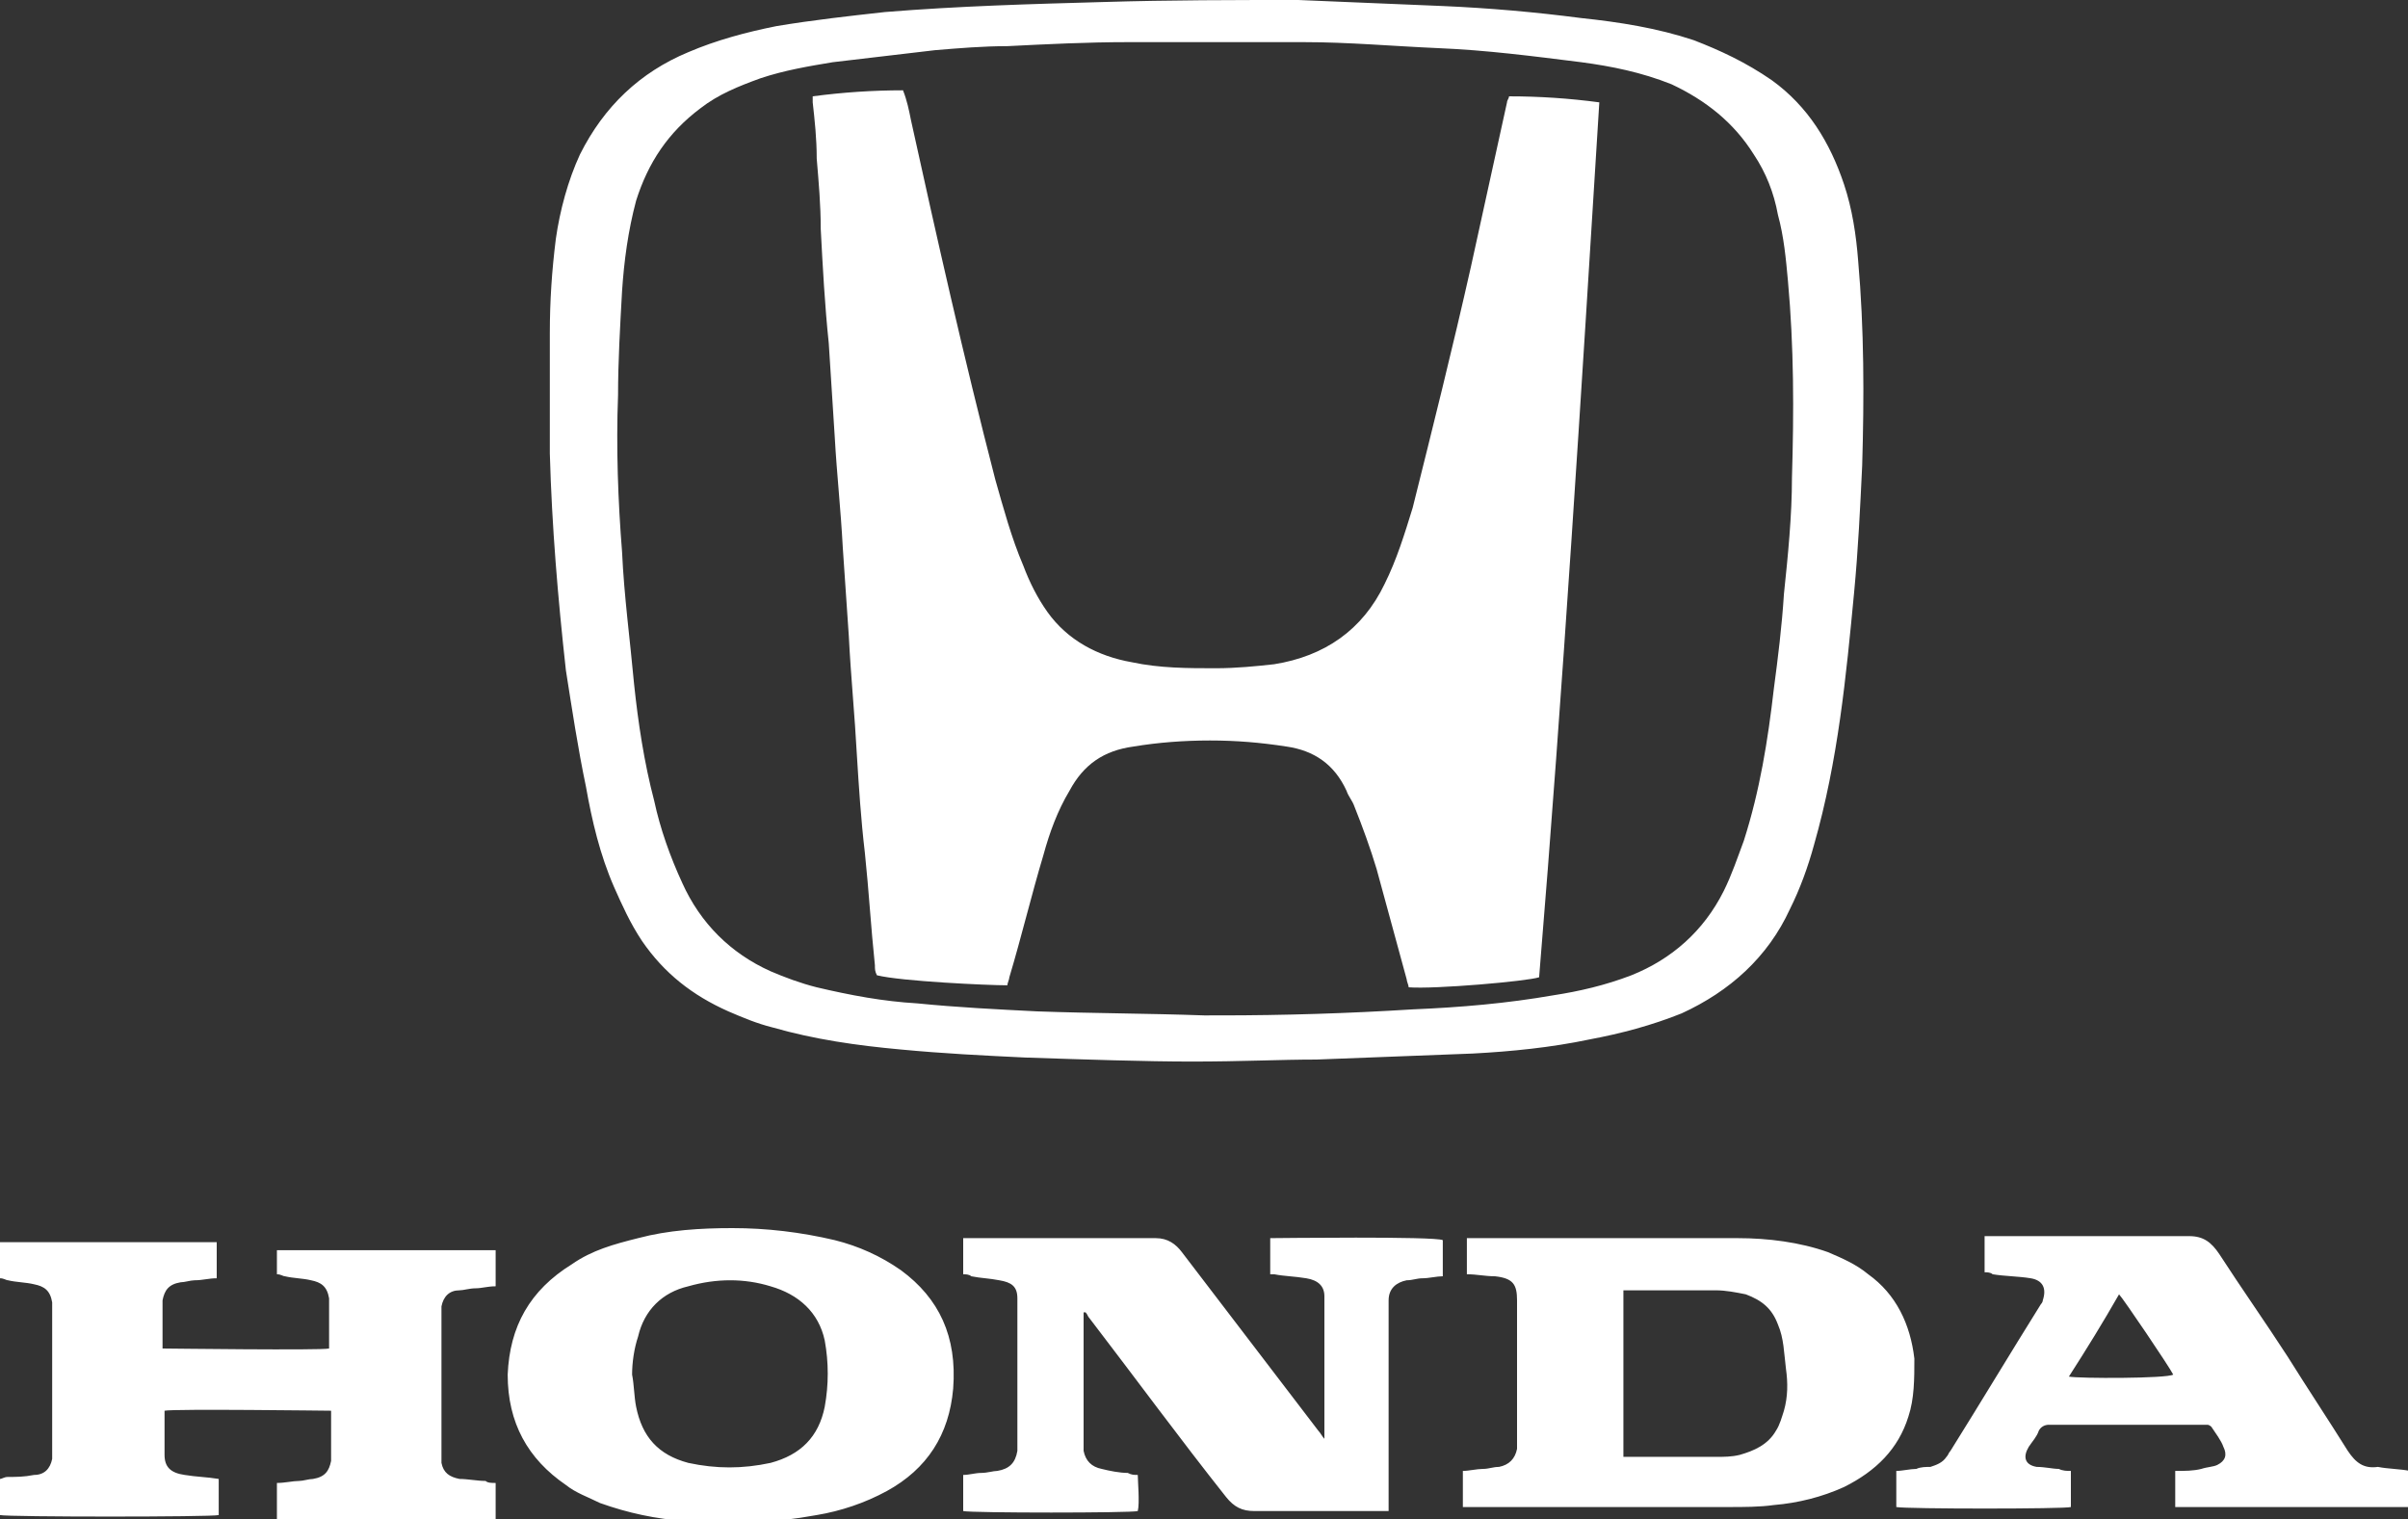
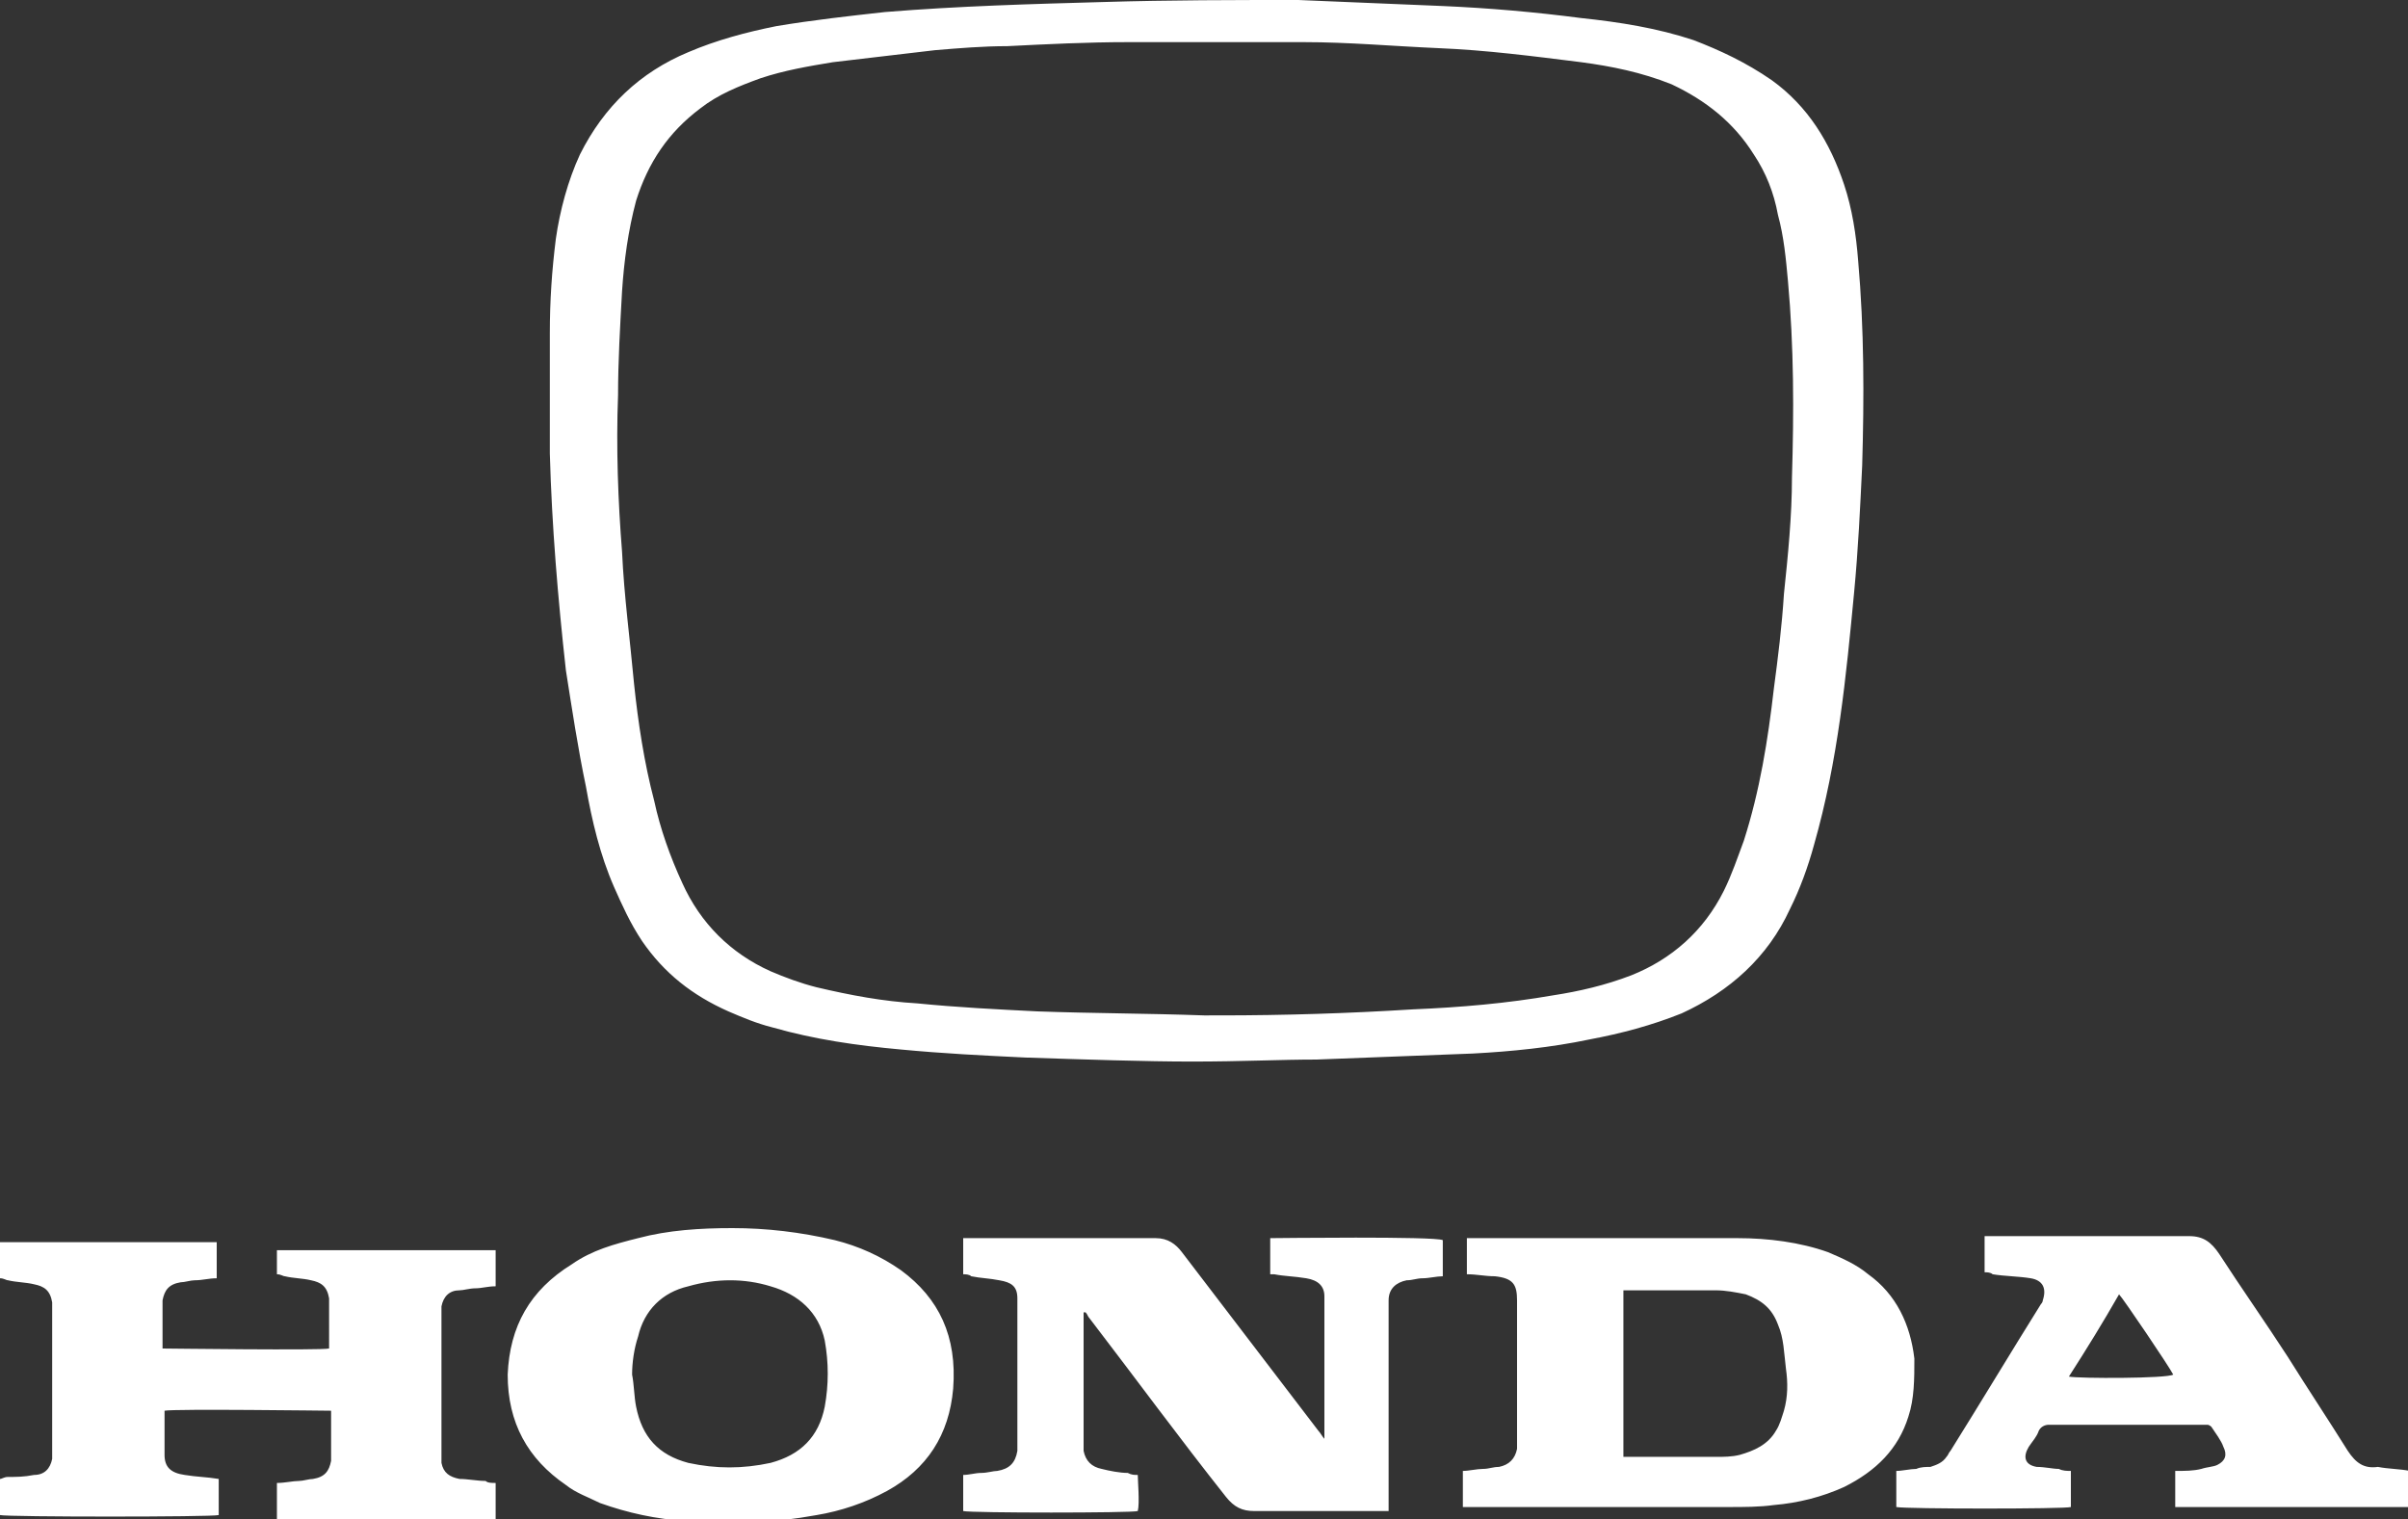
<svg xmlns="http://www.w3.org/2000/svg" width="120" height="75.7" viewBox="0 0 120 75.7">
  <rect x="0" y="0" width="120" height="75.7" fill="#333333" stroke="none" />
  <g fill="#FFF">
    <path d="M29.2 39.2c.3 1.7.7 3.4 1.4 5 .4.9.8 1.8 1.4 2.7 1.1 1.6 2.5 2.7 4.3 3.5.7.3 1.4.6 2.2.8 2.1.6 4.2.9 6.4 1.1 2.1.2 4.1.3 6.2.4 3 .1 6 .2 8.3.2 2.5 0 4.4-.1 6.2-.1l7.8-.3c1.9-.1 3.9-.3 5.8-.7 1.6-.3 3.1-.7 4.6-1.3 2.4-1.1 4.3-2.8 5.4-5.2.5-1 .9-2.1 1.2-3.2.6-2.1 1-4.2 1.3-6.3.3-2.1.5-4.2.7-6.3.2-2.1.3-4.2.4-6.3.1-3.4.1-6.8-.2-10.2-.1-1.3-.3-2.6-.7-3.8-.7-2.1-1.8-3.9-3.6-5.2-1.3-.9-2.6-1.5-3.9-2-1.8-.6-3.7-.9-5.6-1.1-2.3-.3-4.6-.5-6.9-.6L64.7 0c-3.2 0-6.4 0-9.7.1-3.6.1-7.2.2-10.9.5-1.8.2-3.6.4-5.4.7-1.5.3-3 .7-4.4 1.3-2.4 1-4.2 2.7-5.4 5.1-.6 1.3-1 2.8-1.2 4.2-.2 1.6-.3 3.1-.3 4.7v6c.1 3.6.4 7.2.8 10.8.3 1.9.6 3.9 1 5.8m1.6-19.5c0-1.7.1-3.4.2-5.2.1-1.5.3-3 .7-4.5.6-1.9 1.6-3.4 3.2-4.6.9-.7 1.9-1.1 3-1.5 1.2-.4 2.4-.6 3.6-.8l5.1-.6c1.2-.1 2.4-.2 3.6-.2 2-.1 4-.2 6-.2H65c2.2 0 4.4.2 6.7.3 2.4.1 4.7.4 7.1.7 1.5.2 3 .5 4.5 1.1 1.7.8 3.1 1.9 4.1 3.5.6.9 1 1.9 1.2 3 .3 1.1.4 2.2.5 3.3.3 3.3.3 6.5.2 9.8 0 1.9-.2 3.9-.4 5.8-.1 1.6-.3 3.2-.5 4.7-.3 2.6-.7 5.1-1.5 7.6-.3.8-.6 1.7-1 2.5-1 2-2.6 3.4-4.6 4.2-1.3.5-2.6.8-3.9 1-2.3.4-4.6.6-7 .7-3.2.2-6.4.3-9.6.3H60c-2.8-.1-5.5-.1-8.3-.2-2-.1-4-.2-6-.4-1.7-.1-3.3-.4-5-.8-.8-.2-1.6-.5-2.3-.8-2-.9-3.5-2.4-4.4-4.4-.6-1.3-1.1-2.7-1.4-4.1-.5-1.9-.8-3.9-1-5.8-.2-2.2-.5-4.4-.6-6.6-.2-2.5-.3-5.2-.2-7.8M13.8 63.5c.2 0 .3.1.4.1.4.1.9.1 1.3.2.5.1.8.3.9.9V67.2c-.4.1-8.1 0-8.3 0V66v-1.2c.1-.5.3-.8.9-.9.2 0 .5-.1.7-.1.4 0 .7-.1 1.1-.1v-.9-.9H0v1.8c.2 0 .3.1.4.1.4.1.9.1 1.3.2.5.1.8.3.9.9v7.8c-.1.5-.4.8-.9.8-.5.1-.9.1-1.3.1-.2 0-.3.1-.4.1v1.8c.4.1 10.6.1 10.9 0v-1.8c-.6-.1-1.1-.1-1.7-.2-.7-.1-1-.4-1-1v-2.2c.5-.1 8.1 0 8.3 0v2.5c-.1.5-.3.8-.9.9-.2 0-.5.1-.7.1-.3 0-.7.1-1.1.1v1.8h10.9v-1.8c-.2 0-.4 0-.5-.1-.4 0-.9-.1-1.3-.1-.5-.1-.8-.3-.9-.8v-.6-6.7-.5c.1-.5.4-.8.9-.8.2 0 .5-.1.8-.1.3 0 .6-.1 1-.1v-1.8H13.8v1.2zM63.3 61.7v1.8h.2c.5.1 1 .1 1.6.2.6.1.9.4.9.9v7.1c-.1-.1-.2-.3-.3-.4-2.3-3-4.5-5.9-6.8-8.9-.3-.4-.7-.7-1.3-.7H48v1.8c.1 0 .3 0 .4.1.5.1.9.1 1.4.2.6.1.9.3.9.9V72.3c-.1.6-.4.9-1 1-.2 0-.5.1-.8.1-.3 0-.6.1-.9.1v1.8c.4.1 8.4.1 8.7 0 .1-.4 0-1.5 0-1.8-.2 0-.3 0-.5-.1-.4 0-.9-.1-1.3-.2-.5-.1-.8-.4-.9-.9v-.4-6.5h.1c.1.1.1.2.2.3 2.3 3 4.5 6 6.8 8.9.4.5.8.7 1.4.7h6.7v-10-.5c0-.6.4-.9.9-1 .3 0 .5-.1.8-.1.3 0 .7-.1 1-.1v-1.8c-.4-.2-8.3-.1-8.6-.1M95.4 67.7c-.2-1.7-.9-3.2-2.3-4.2-.6-.5-1.3-.8-2-1.1-1.4-.5-3-.7-4.5-.7H73.1v1.8c.5 0 .9.1 1.4.1.9.1 1.1.4 1.1 1.2v7.4c-.1.5-.4.8-.9.9-.3 0-.5.1-.8.1-.3 0-.7.1-1 .1v1.8h13.2c.8 0 1.6 0 2.3-.1 1.2-.1 2.4-.4 3.5-.9 1.6-.8 2.7-1.9 3.2-3.5.3-.9.3-1.9.3-2.9m-6.5 2.6c-.1.3-.2.7-.4 1-.4.7-1.1 1-1.8 1.2-.4.1-.8.1-1.2.1h-4.6v-8.3H85.5c.5 0 1 .1 1.5.2.8.3 1.3.7 1.6 1.5.3.7.3 1.4.4 2.2.1.7.1 1.4-.1 2.1M44.9 63.3c-1-.7-2.1-1.2-3.3-1.5-1.7-.4-3.4-.6-5.1-.6-1.6 0-3.2.1-4.7.5-1.2.3-2.3.6-3.3 1.3-2.1 1.3-3.1 3.1-3.2 5.5 0 2.4 1 4.2 2.9 5.5.5.4 1.1.6 1.7.9 1.4.5 2.8.8 4.3.9 2.2.2 4.3.1 6.5-.3 1.2-.2 2.4-.6 3.5-1.2 2-1.1 3.1-2.8 3.3-5.1.2-2.6-.7-4.5-2.6-5.9m-3.8 6.8c-.3 1.5-1.2 2.4-2.7 2.8-1.4.3-2.7.3-4.1 0-1.5-.4-2.3-1.3-2.6-2.8-.1-.5-.1-1.1-.2-1.6 0-.6.1-1.3.3-1.9.3-1.3 1.2-2.2 2.5-2.5 1.4-.4 2.8-.4 4.1 0 1.4.4 2.4 1.3 2.7 2.7.2 1.1.2 2.2 0 3.3M117 72.3c-1-1.6-2-3.1-3-4.7-1.1-1.7-2.3-3.4-3.4-5.1-.4-.6-.8-.9-1.5-.9H98.9v1.8c.1 0 .3 0 .4.1.6.1 1.3.1 1.9.2.6.1.8.5.6 1.1 0 .1-.1.2-.1.2-1.5 2.4-3 4.9-4.5 7.3-.1.1-.1.2-.2.3-.2.3-.5.4-.8.5-.2 0-.5 0-.7.1-.3 0-.7.1-1 .1v1.8c.5.1 8.4.1 8.7 0v-1.8c-.2 0-.4 0-.6-.1-.3 0-.7-.1-1.1-.1-.6-.1-.7-.5-.4-1 .2-.3.4-.5.5-.8.1-.2.3-.3.5-.3h7.9c.1 0 .2.1.2.1.2.3.5.7.6 1 .2.4.1.7-.3.9-.2.1-.5.1-.8.2-.4.1-.8.1-1.3.1v1.8h11.7v-1.8c-.5-.1-1.1-.1-1.6-.2-.7.1-1.1-.2-1.5-.8m-13.9-3.7c.9-1.4 1.7-2.7 2.5-4.1.2.2 2.5 3.6 2.7 4-.3.2-4.7.2-5.2.1" />
-     <path d="M40.7 7.9c.1 1.2.2 2.3.2 3.5.1 1.9.2 3.8.4 5.7.1 1.6.2 3.1.3 4.7.1 1.8.3 3.6.4 5.5.1 1.5.2 2.9.3 4.4.1 2 .3 4 .4 5.9.1 1.6.2 3.2.4 4.9.2 1.9.3 3.7.5 5.6 0 .2 0 .3.1.5 1.2.3 5.5.5 6.5.5 0-.1.1-.3.1-.4.6-2 1.1-4.1 1.7-6.1.3-1.1.7-2.2 1.3-3.2.7-1.3 1.7-2 3.2-2.2 1.2-.2 2.5-.3 3.8-.3 1.3 0 2.5.1 3.8.3 1.4.2 2.4.9 3 2.2.1.3.3.5.4.8.4 1 .8 2.1 1.1 3.1.5 1.8 1 3.7 1.5 5.5 0 .1.1.3.1.4 1.3.1 5.9-.3 6.5-.5 1.2-14.5 2.1-29.1 3-43.6-1.5-.2-3-.3-4.5-.3 0 .1-.1.2-.1.3-.6 2.7-1.2 5.5-1.8 8.2-.9 4-1.9 8-2.9 12-.4 1.3-.8 2.6-1.4 3.8-1.1 2.3-3 3.6-5.5 4-.9.1-1.9.2-2.9.2-1.4 0-2.8 0-4.2-.3-1.7-.3-3.2-1.1-4.2-2.5-.5-.7-.9-1.5-1.2-2.3-.6-1.4-1-2.9-1.4-4.3-1.6-6.2-2.9-12-4.2-17.9-.1-.5-.2-1-.4-1.5-1.5 0-3 .1-4.5.3v.3c.1.9.2 1.8.2 2.8" />
  </g>
</svg>